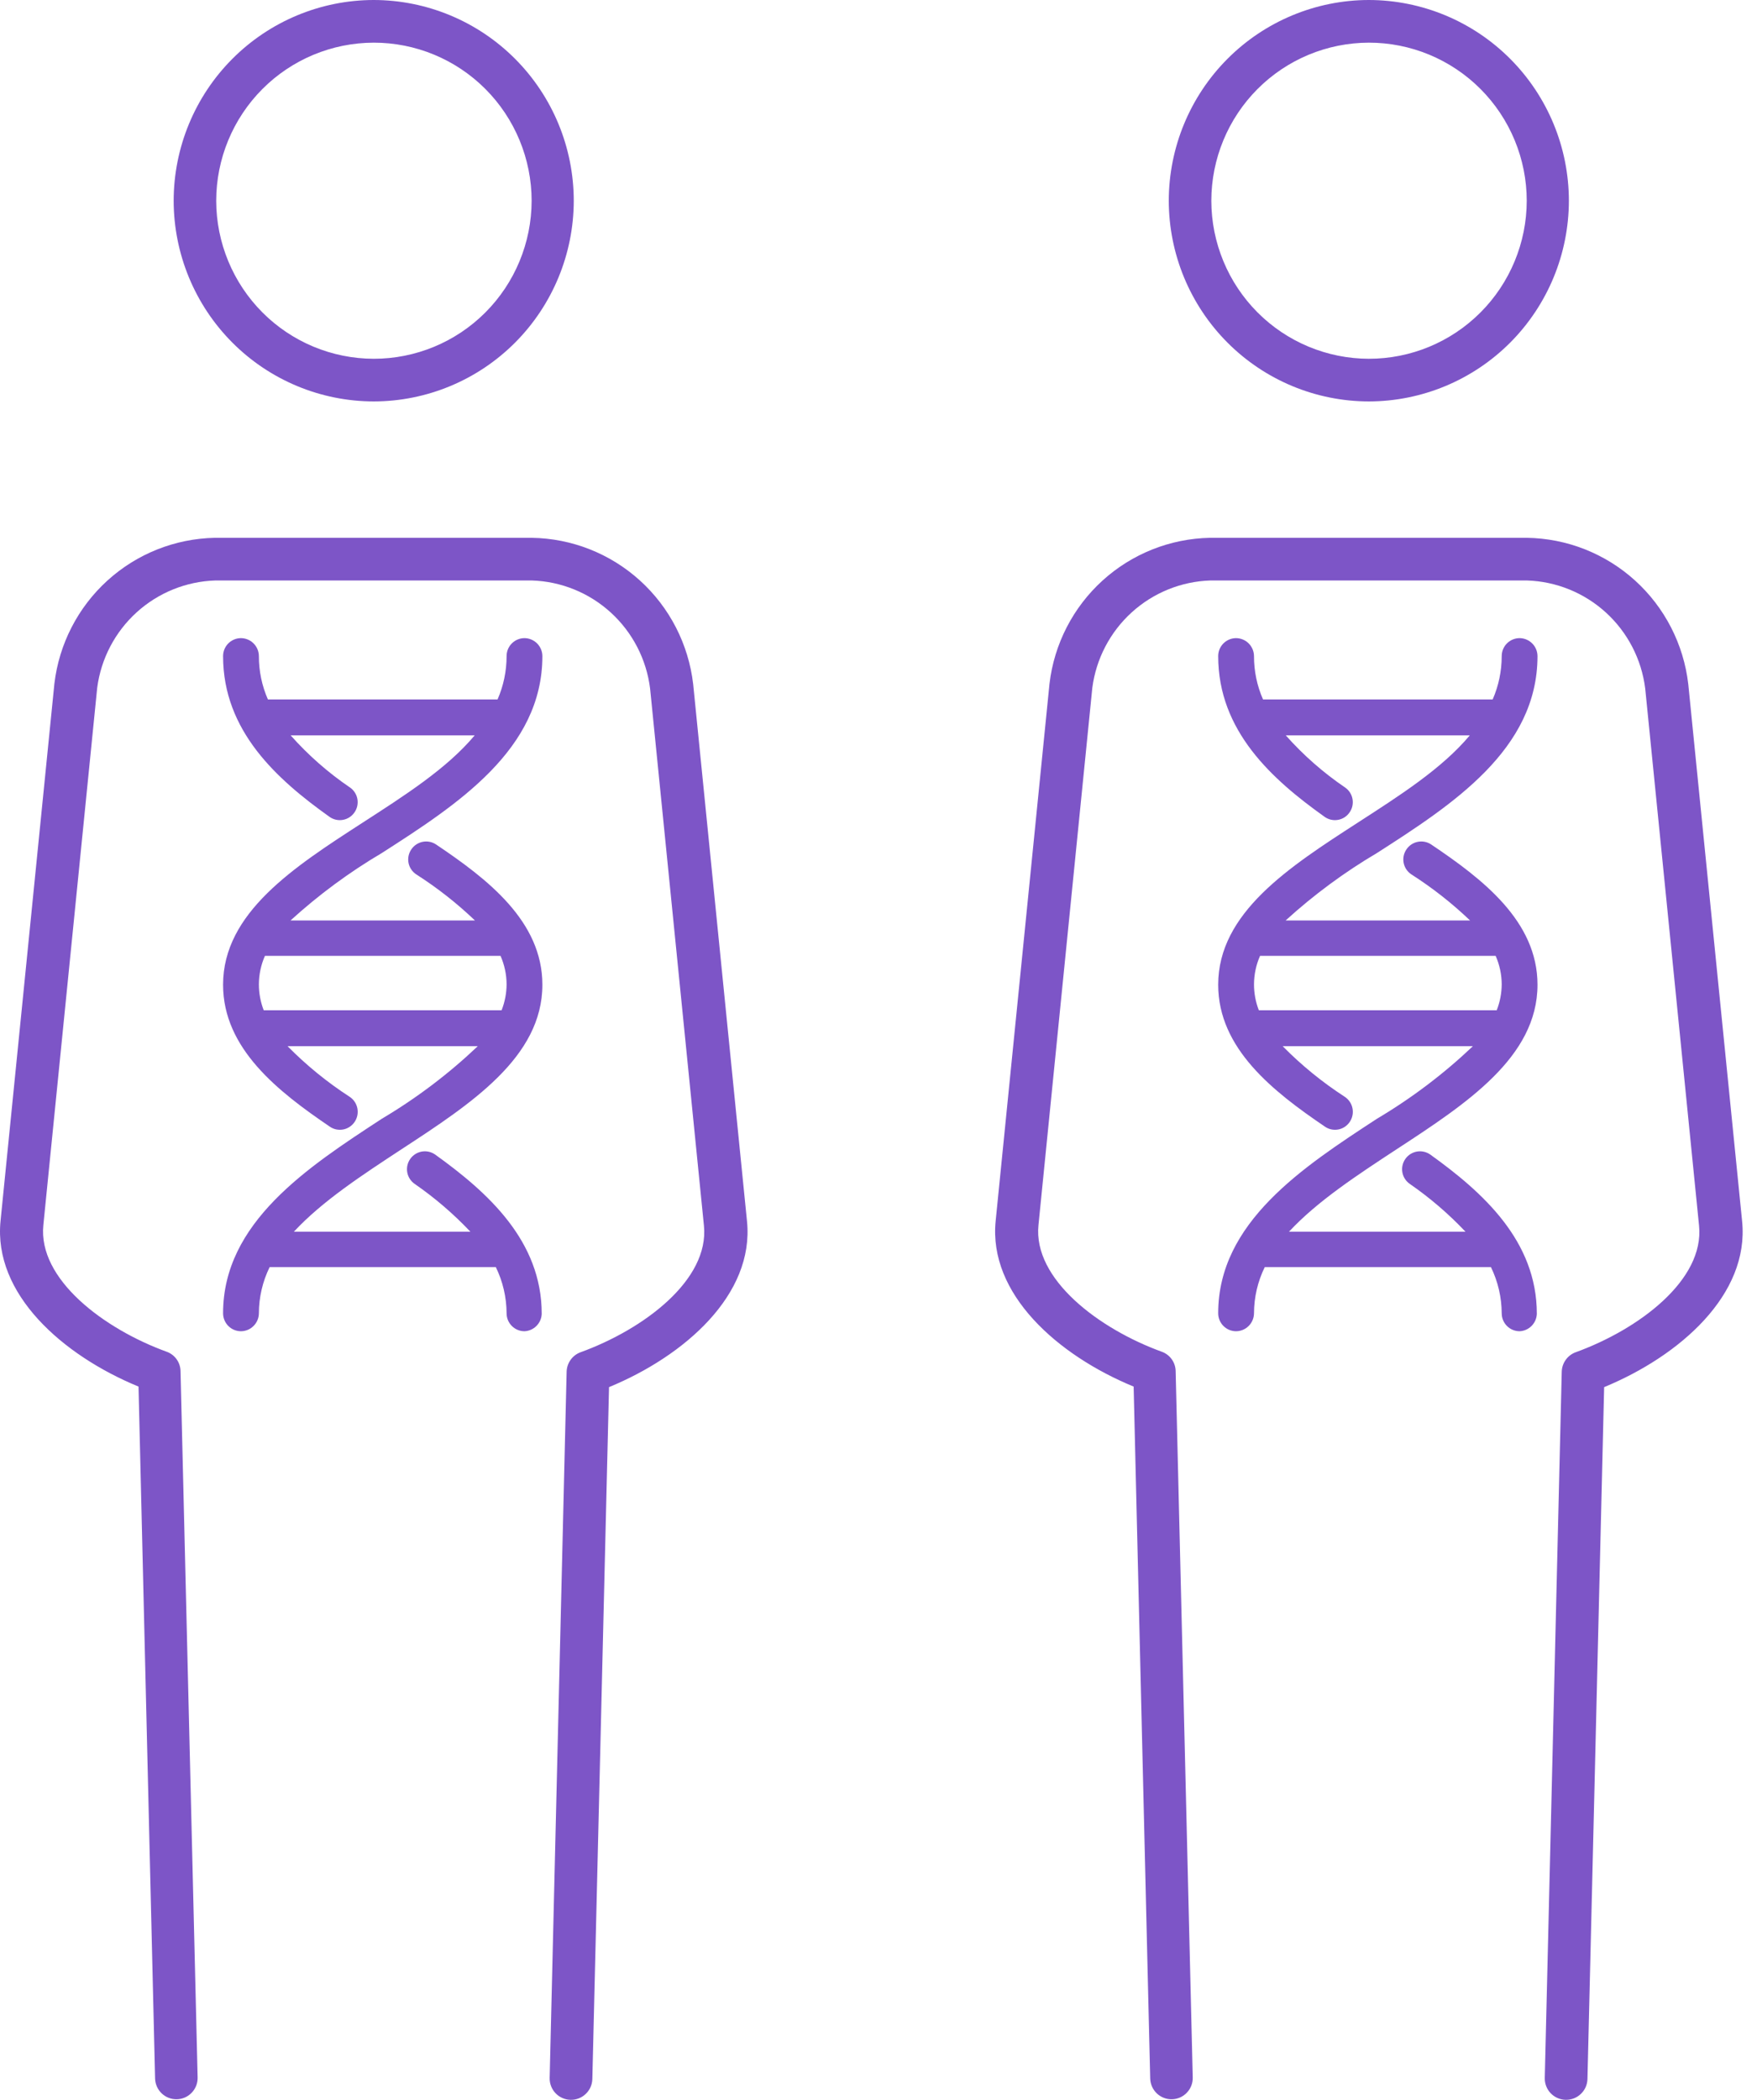
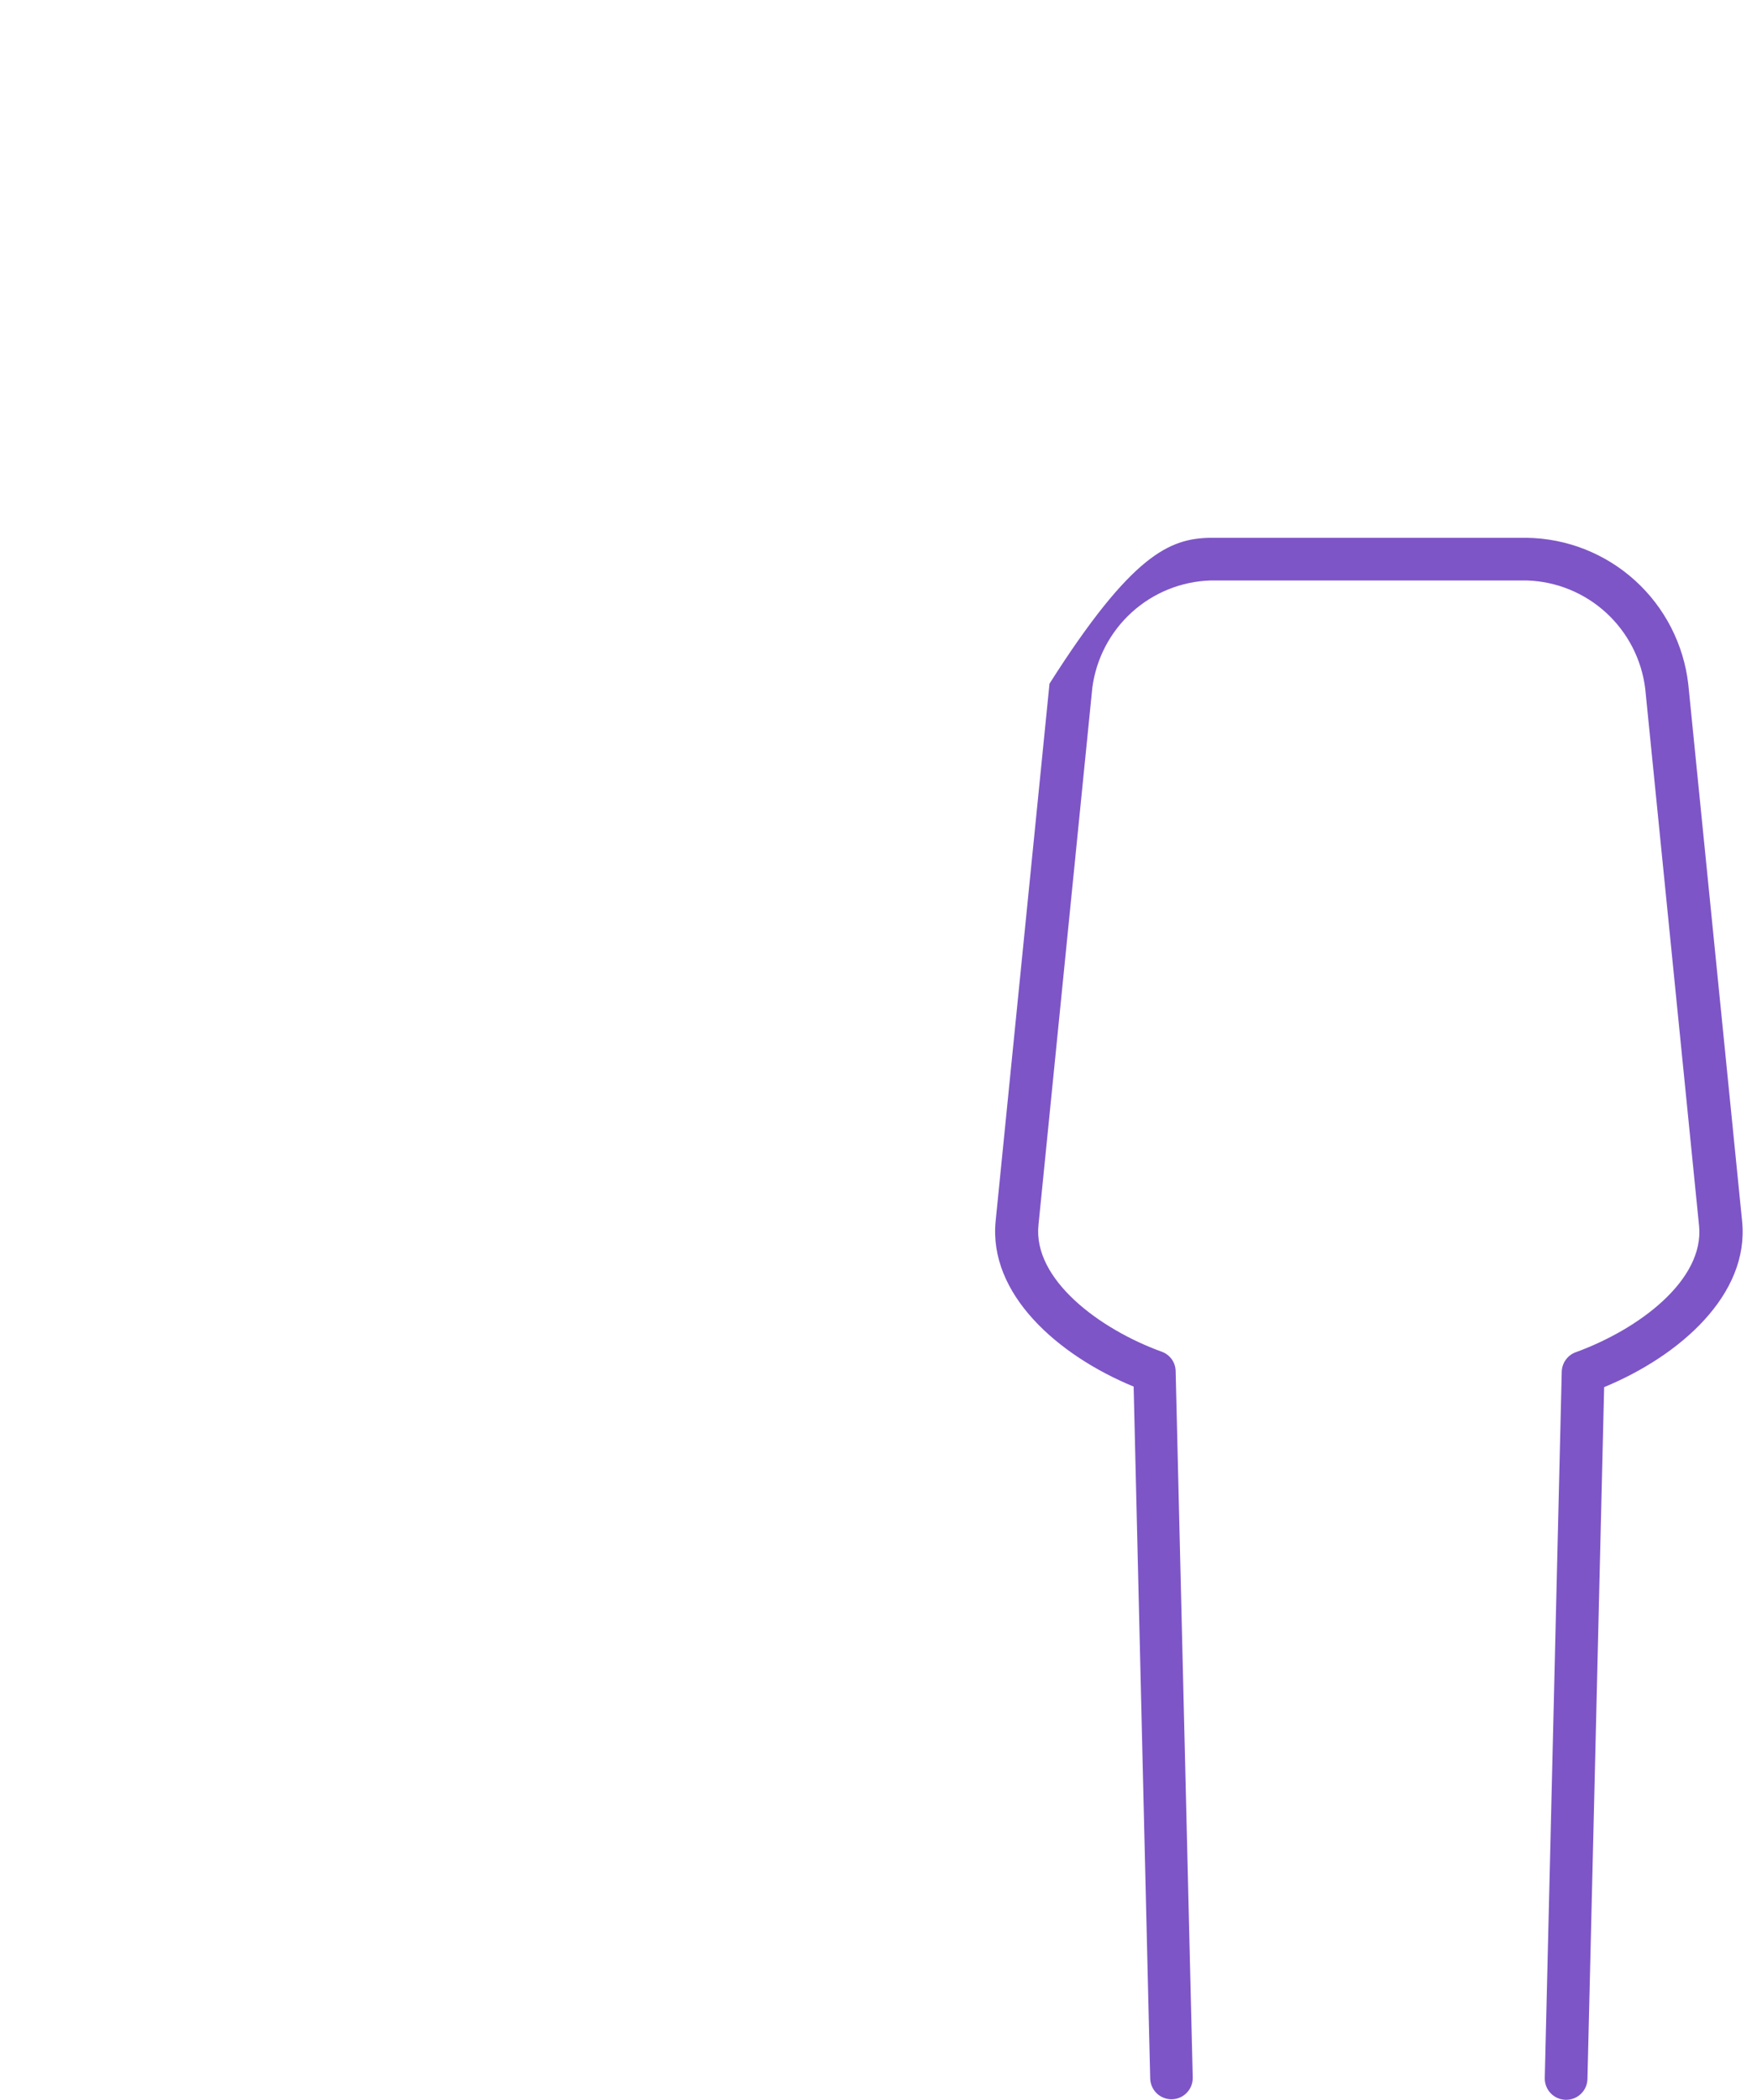
<svg xmlns="http://www.w3.org/2000/svg" width="113" height="135" viewBox="0 0 113 135" fill="none">
-   <path d="M97.732 85.587C97.427 85.587 97.134 85.466 96.918 85.249C96.702 85.032 96.581 84.739 96.581 84.433C96.576 83.403 96.339 82.388 95.888 81.464H81.342C80.889 82.387 80.652 83.403 80.65 84.433C80.647 84.738 80.525 85.03 80.31 85.246C80.094 85.463 79.803 85.585 79.498 85.587C79.193 85.587 78.9 85.466 78.684 85.249C78.468 85.032 78.347 84.739 78.347 84.433C78.347 78.599 83.775 75.048 88.563 71.923C90.785 70.605 92.853 69.041 94.728 67.261H82.494C83.708 68.492 85.052 69.587 86.503 70.525C86.628 70.611 86.735 70.72 86.818 70.847C86.901 70.974 86.958 71.116 86.986 71.265C87.014 71.415 87.013 71.568 86.982 71.716C86.951 71.865 86.891 72.006 86.806 72.131C86.721 72.257 86.613 72.364 86.487 72.447C86.361 72.53 86.22 72.588 86.072 72.616C85.924 72.644 85.772 72.642 85.624 72.612C85.477 72.581 85.337 72.521 85.213 72.435C81.888 70.178 78.347 67.418 78.347 63.311C78.347 58.684 82.909 55.742 87.316 52.894C90 51.158 92.736 49.422 94.528 47.277H82.693C83.825 48.552 85.11 49.681 86.52 50.637C86.643 50.724 86.748 50.835 86.829 50.963C86.909 51.092 86.963 51.234 86.988 51.384C87.013 51.533 87.008 51.686 86.974 51.834C86.94 51.981 86.876 52.12 86.788 52.243C86.701 52.367 86.591 52.472 86.463 52.553C86.335 52.633 86.192 52.687 86.043 52.712C85.894 52.737 85.742 52.733 85.595 52.698C85.448 52.664 85.309 52.601 85.186 52.512C81.801 50.099 78.347 46.991 78.347 42.182C78.347 42.03 78.376 41.88 78.434 41.74C78.492 41.6 78.577 41.472 78.684 41.365C78.791 41.258 78.918 41.173 79.058 41.115C79.197 41.057 79.347 41.027 79.498 41.027C79.803 41.029 80.094 41.152 80.31 41.368C80.525 41.584 80.647 41.876 80.65 42.182C80.647 43.141 80.844 44.09 81.23 44.968H96C96.384 44.09 96.581 43.141 96.581 42.182C96.581 41.875 96.702 41.582 96.918 41.365C97.134 41.149 97.427 41.027 97.732 41.027C98.037 41.029 98.328 41.152 98.544 41.368C98.759 41.584 98.881 41.876 98.883 42.182C98.883 48.189 93.403 51.731 88.563 54.839C86.46 56.079 84.49 57.534 82.684 59.179H94.546C93.384 58.069 92.117 57.075 90.762 56.21C90.637 56.126 90.529 56.018 90.445 55.892C90.362 55.767 90.303 55.625 90.275 55.477C90.246 55.328 90.246 55.175 90.276 55.027C90.307 54.879 90.366 54.738 90.451 54.613C90.62 54.359 90.882 54.183 91.181 54.123C91.48 54.062 91.79 54.123 92.044 54.292C95.351 56.514 98.883 59.223 98.883 63.311C98.883 67.973 94.278 70.977 89.827 73.885C87.299 75.543 84.719 77.227 82.901 79.189H94.251C93.165 78.039 91.96 77.006 90.658 76.107C90.535 76.02 90.43 75.909 90.35 75.781C90.269 75.653 90.215 75.51 90.19 75.361C90.165 75.211 90.17 75.058 90.204 74.911C90.239 74.763 90.302 74.624 90.39 74.501C90.567 74.253 90.835 74.086 91.135 74.035C91.436 73.985 91.743 74.056 91.992 74.232C95.377 76.663 98.84 79.779 98.84 84.467C98.83 84.759 98.71 85.037 98.504 85.244C98.299 85.452 98.023 85.574 97.732 85.587ZM80.961 64.952H96.26C96.47 64.418 96.579 63.85 96.581 63.277C96.577 62.649 96.445 62.028 96.191 61.454H81.039C80.786 62.028 80.653 62.649 80.65 63.277C80.648 63.85 80.754 64.418 80.961 64.952Z" fill="#7D55C7" />
-   <path d="M88.035 25.809C84.624 25.804 81.355 24.444 78.943 22.026C76.531 19.607 75.174 16.329 75.169 12.909C75.172 9.487 76.528 6.207 78.94 3.787C81.352 1.366 84.623 0.005 88.035 0C91.448 0.005 94.719 1.366 97.131 3.787C99.543 6.207 100.899 9.487 100.901 12.909C100.896 16.329 99.539 19.607 97.128 22.026C94.716 24.444 91.446 25.804 88.035 25.809ZM88.035 2.743C85.349 2.748 82.773 3.821 80.874 5.726C78.975 7.632 77.908 10.215 77.905 12.909C77.91 15.601 78.979 18.182 80.877 20.086C82.776 21.99 85.35 23.061 88.035 23.066C90.725 23.068 93.305 22 95.21 20.095C97.114 18.19 98.186 15.606 98.191 12.909C98.19 11.573 97.926 10.25 97.415 9.016C96.904 7.782 96.156 6.661 95.213 5.717C94.27 4.773 93.15 4.025 91.919 3.514C90.687 3.004 89.368 2.742 88.035 2.743Z" fill="#7D55C7" />
-   <path d="M100.684 135C100.505 134.996 100.328 134.956 100.163 134.882C99.999 134.809 99.851 134.704 99.727 134.574C99.603 134.443 99.506 134.289 99.442 134.121C99.377 133.953 99.346 133.774 99.351 133.594L100.442 88.2C100.447 87.929 100.532 87.666 100.686 87.444C100.84 87.221 101.056 87.049 101.308 86.95C105.394 85.474 109.628 82.297 109.273 78.799L105.81 44.265C105.576 42.389 104.681 40.659 103.288 39.386C101.894 38.112 100.093 37.38 98.208 37.32H77.853C75.975 37.378 74.179 38.105 72.787 39.369C71.394 40.634 70.495 42.354 70.251 44.222L66.788 78.764C66.433 82.236 70.667 85.44 74.745 86.915C74.998 87.012 75.217 87.183 75.371 87.406C75.526 87.629 75.609 87.894 75.611 88.165L76.71 133.559C76.715 133.739 76.684 133.918 76.62 134.087C76.555 134.255 76.458 134.409 76.334 134.539C76.21 134.67 76.062 134.775 75.898 134.848C75.734 134.921 75.557 134.961 75.377 134.965C75.197 134.97 75.019 134.939 74.851 134.874C74.683 134.81 74.53 134.712 74.399 134.588C74.269 134.464 74.165 134.315 74.092 134.151C74.019 133.986 73.979 133.809 73.974 133.628L72.909 89.146C68.018 87.132 63.559 83.191 64.035 78.495L67.498 43.953C67.799 41.404 69.01 39.05 70.907 37.326C72.804 35.603 75.259 34.626 77.819 34.577H98.191C100.767 34.612 103.242 35.587 105.154 37.319C107.066 39.051 108.284 41.421 108.58 43.987L112.044 78.529C112.511 83.226 108.052 87.167 103.169 89.181L102.096 133.663C102.091 133.844 102.051 134.022 101.978 134.188C101.904 134.353 101.799 134.502 101.667 134.626C101.536 134.75 101.382 134.847 101.213 134.912C101.044 134.976 100.865 135.006 100.684 135Z" fill="#7D55C7" />
-   <path d="M33.732 85.587C33.427 85.587 33.134 85.466 32.918 85.249C32.702 85.032 32.581 84.739 32.581 84.433C32.576 83.403 32.339 82.388 31.888 81.464H17.342C16.889 82.387 16.652 83.403 16.65 84.433C16.648 84.738 16.525 85.03 16.31 85.246C16.095 85.463 15.803 85.585 15.498 85.587C15.193 85.587 14.9 85.466 14.684 85.249C14.468 85.032 14.347 84.739 14.347 84.433C14.347 78.599 19.775 75.048 24.563 71.923C26.785 70.605 28.853 69.041 30.728 67.261H18.494C19.708 68.492 21.052 69.587 22.503 70.525C22.628 70.611 22.735 70.72 22.818 70.847C22.901 70.974 22.958 71.116 22.986 71.265C23.014 71.415 23.013 71.568 22.982 71.716C22.951 71.865 22.891 72.006 22.806 72.131C22.721 72.257 22.613 72.364 22.487 72.447C22.361 72.53 22.22 72.588 22.072 72.616C21.924 72.644 21.772 72.642 21.624 72.612C21.477 72.581 21.337 72.521 21.212 72.435C17.888 70.178 14.347 67.418 14.347 63.311C14.347 58.684 18.91 55.742 23.316 52.894C26 51.158 28.736 49.422 30.529 47.277H18.693C19.825 48.552 21.11 49.681 22.52 50.637C22.643 50.724 22.748 50.835 22.828 50.963C22.909 51.092 22.963 51.234 22.988 51.384C23.013 51.533 23.008 51.686 22.974 51.834C22.94 51.981 22.877 52.12 22.788 52.243C22.701 52.367 22.59 52.472 22.463 52.553C22.335 52.633 22.192 52.687 22.043 52.712C21.894 52.737 21.742 52.733 21.595 52.698C21.448 52.664 21.309 52.601 21.186 52.512C17.801 50.099 14.347 46.991 14.347 42.182C14.347 42.03 14.377 41.88 14.434 41.74C14.492 41.6 14.577 41.472 14.684 41.365C14.791 41.258 14.918 41.173 15.058 41.115C15.197 41.057 15.347 41.027 15.498 41.027C15.803 41.029 16.095 41.152 16.31 41.368C16.525 41.584 16.648 41.876 16.65 42.182C16.647 43.141 16.845 44.09 17.23 44.968H32C32.384 44.09 32.581 43.141 32.581 42.182C32.581 41.875 32.702 41.582 32.918 41.365C33.134 41.149 33.427 41.027 33.732 41.027C34.037 41.029 34.328 41.152 34.544 41.368C34.759 41.584 34.881 41.876 34.883 42.182C34.883 48.189 29.403 51.731 24.563 54.839C22.46 56.079 20.49 57.534 18.684 59.179H30.546C29.384 58.069 28.117 57.075 26.762 56.21C26.637 56.126 26.529 56.018 26.445 55.892C26.361 55.767 26.303 55.625 26.274 55.477C26.245 55.328 26.246 55.175 26.276 55.027C26.307 54.879 26.366 54.738 26.451 54.613C26.62 54.359 26.883 54.183 27.181 54.123C27.48 54.062 27.79 54.123 28.044 54.292C31.351 56.514 34.883 59.223 34.883 63.311C34.883 67.973 30.277 70.977 25.827 73.885C23.299 75.543 20.719 77.227 18.901 79.189H30.252C29.165 78.039 27.96 77.006 26.658 76.107C26.535 76.02 26.43 75.909 26.35 75.781C26.269 75.653 26.215 75.51 26.19 75.361C26.165 75.211 26.17 75.058 26.204 74.911C26.239 74.763 26.302 74.624 26.39 74.501C26.567 74.253 26.835 74.086 27.136 74.035C27.436 73.985 27.744 74.056 27.992 74.232C31.377 76.663 34.84 79.779 34.84 84.467C34.83 84.759 34.71 85.037 34.504 85.244C34.299 85.452 34.023 85.574 33.732 85.587ZM16.961 64.952H32.26C32.47 64.418 32.579 63.85 32.581 63.277C32.577 62.649 32.445 62.028 32.191 61.454H17.039C16.786 62.028 16.653 62.649 16.65 63.277C16.648 63.85 16.754 64.418 16.961 64.952Z" fill="#7D55C7" />
-   <path d="M24.035 25.809C20.624 25.804 17.355 24.444 14.943 22.026C12.531 19.607 11.174 16.329 11.169 12.909C11.172 9.487 12.528 6.207 14.94 3.787C17.352 1.366 20.623 0.005 24.035 0C27.448 0.005 30.719 1.366 33.131 3.787C35.543 6.207 36.899 9.487 36.901 12.909C36.896 16.329 35.539 19.607 33.128 22.026C30.716 24.444 27.446 25.804 24.035 25.809ZM24.035 2.743C21.349 2.748 18.773 3.821 16.874 5.726C14.975 7.632 13.908 10.215 13.905 12.909C13.91 15.601 14.979 18.182 16.877 20.086C18.776 21.99 21.35 23.061 24.035 23.066C26.725 23.068 29.305 22 31.21 20.095C33.114 18.19 34.186 15.606 34.191 12.909C34.19 11.573 33.926 10.25 33.415 9.016C32.904 7.782 32.156 6.661 31.213 5.717C30.27 4.773 29.151 4.025 27.919 3.514C26.687 3.004 25.368 2.742 24.035 2.743Z" fill="#7D55C7" />
-   <path d="M36.684 135C36.505 134.996 36.328 134.956 36.163 134.882C35.999 134.809 35.851 134.704 35.727 134.574C35.603 134.443 35.506 134.289 35.442 134.121C35.377 133.953 35.346 133.774 35.351 133.594L36.442 88.2C36.447 87.929 36.532 87.666 36.686 87.444C36.84 87.221 37.056 87.049 37.308 86.95C41.394 85.474 45.628 82.297 45.273 78.799L41.81 44.265C41.576 42.389 40.681 40.659 39.288 39.386C37.894 38.112 36.093 37.38 34.208 37.32H13.853C11.975 37.378 10.179 38.105 8.787 39.369C7.394 40.634 6.495 42.354 6.251 44.222L2.788 78.764C2.433 82.236 6.667 85.44 10.745 86.915C10.998 87.012 11.217 87.183 11.371 87.406C11.526 87.629 11.609 87.894 11.611 88.165L12.71 133.559C12.715 133.739 12.684 133.918 12.62 134.087C12.555 134.255 12.458 134.409 12.334 134.539C12.21 134.67 12.062 134.775 11.898 134.848C11.734 134.921 11.557 134.961 11.377 134.965C11.197 134.97 11.018 134.939 10.851 134.874C10.683 134.81 10.53 134.712 10.399 134.588C10.269 134.464 10.165 134.315 10.092 134.151C10.019 133.986 9.979 133.809 9.974 133.628L8.909 89.146C4.018 87.132 -0.441 83.191 0.035 78.495L3.498 43.953C3.799 41.404 5.01 39.05 6.907 37.326C8.804 35.603 11.259 34.626 13.819 34.577H34.191C36.767 34.612 39.242 35.587 41.154 37.319C43.066 39.051 44.284 41.421 44.581 43.987L48.044 78.529C48.511 83.226 44.052 87.167 39.169 89.181L38.096 133.663C38.091 133.844 38.051 134.022 37.978 134.188C37.904 134.353 37.799 134.502 37.667 134.626C37.536 134.75 37.382 134.847 37.213 134.912C37.044 134.976 36.865 135.006 36.684 135Z" fill="#7D55C7" />
+   <path d="M100.684 135C100.505 134.996 100.328 134.956 100.163 134.882C99.999 134.809 99.851 134.704 99.727 134.574C99.603 134.443 99.506 134.289 99.442 134.121C99.377 133.953 99.346 133.774 99.351 133.594L100.442 88.2C100.447 87.929 100.532 87.666 100.686 87.444C100.84 87.221 101.056 87.049 101.308 86.95C105.394 85.474 109.628 82.297 109.273 78.799L105.81 44.265C105.576 42.389 104.681 40.659 103.288 39.386C101.894 38.112 100.093 37.38 98.208 37.32H77.853C75.975 37.378 74.179 38.105 72.787 39.369C71.394 40.634 70.495 42.354 70.251 44.222L66.788 78.764C66.433 82.236 70.667 85.44 74.745 86.915C74.998 87.012 75.217 87.183 75.371 87.406C75.526 87.629 75.609 87.894 75.611 88.165L76.71 133.559C76.715 133.739 76.684 133.918 76.62 134.087C76.555 134.255 76.458 134.409 76.334 134.539C76.21 134.67 76.062 134.775 75.898 134.848C75.734 134.921 75.557 134.961 75.377 134.965C75.197 134.97 75.019 134.939 74.851 134.874C74.683 134.81 74.53 134.712 74.399 134.588C74.269 134.464 74.165 134.315 74.092 134.151C74.019 133.986 73.979 133.809 73.974 133.628L72.909 89.146C68.018 87.132 63.559 83.191 64.035 78.495L67.498 43.953C72.804 35.603 75.259 34.626 77.819 34.577H98.191C100.767 34.612 103.242 35.587 105.154 37.319C107.066 39.051 108.284 41.421 108.58 43.987L112.044 78.529C112.511 83.226 108.052 87.167 103.169 89.181L102.096 133.663C102.091 133.844 102.051 134.022 101.978 134.188C101.904 134.353 101.799 134.502 101.667 134.626C101.536 134.75 101.382 134.847 101.213 134.912C101.044 134.976 100.865 135.006 100.684 135Z" fill="#7D55C7" />
</svg>